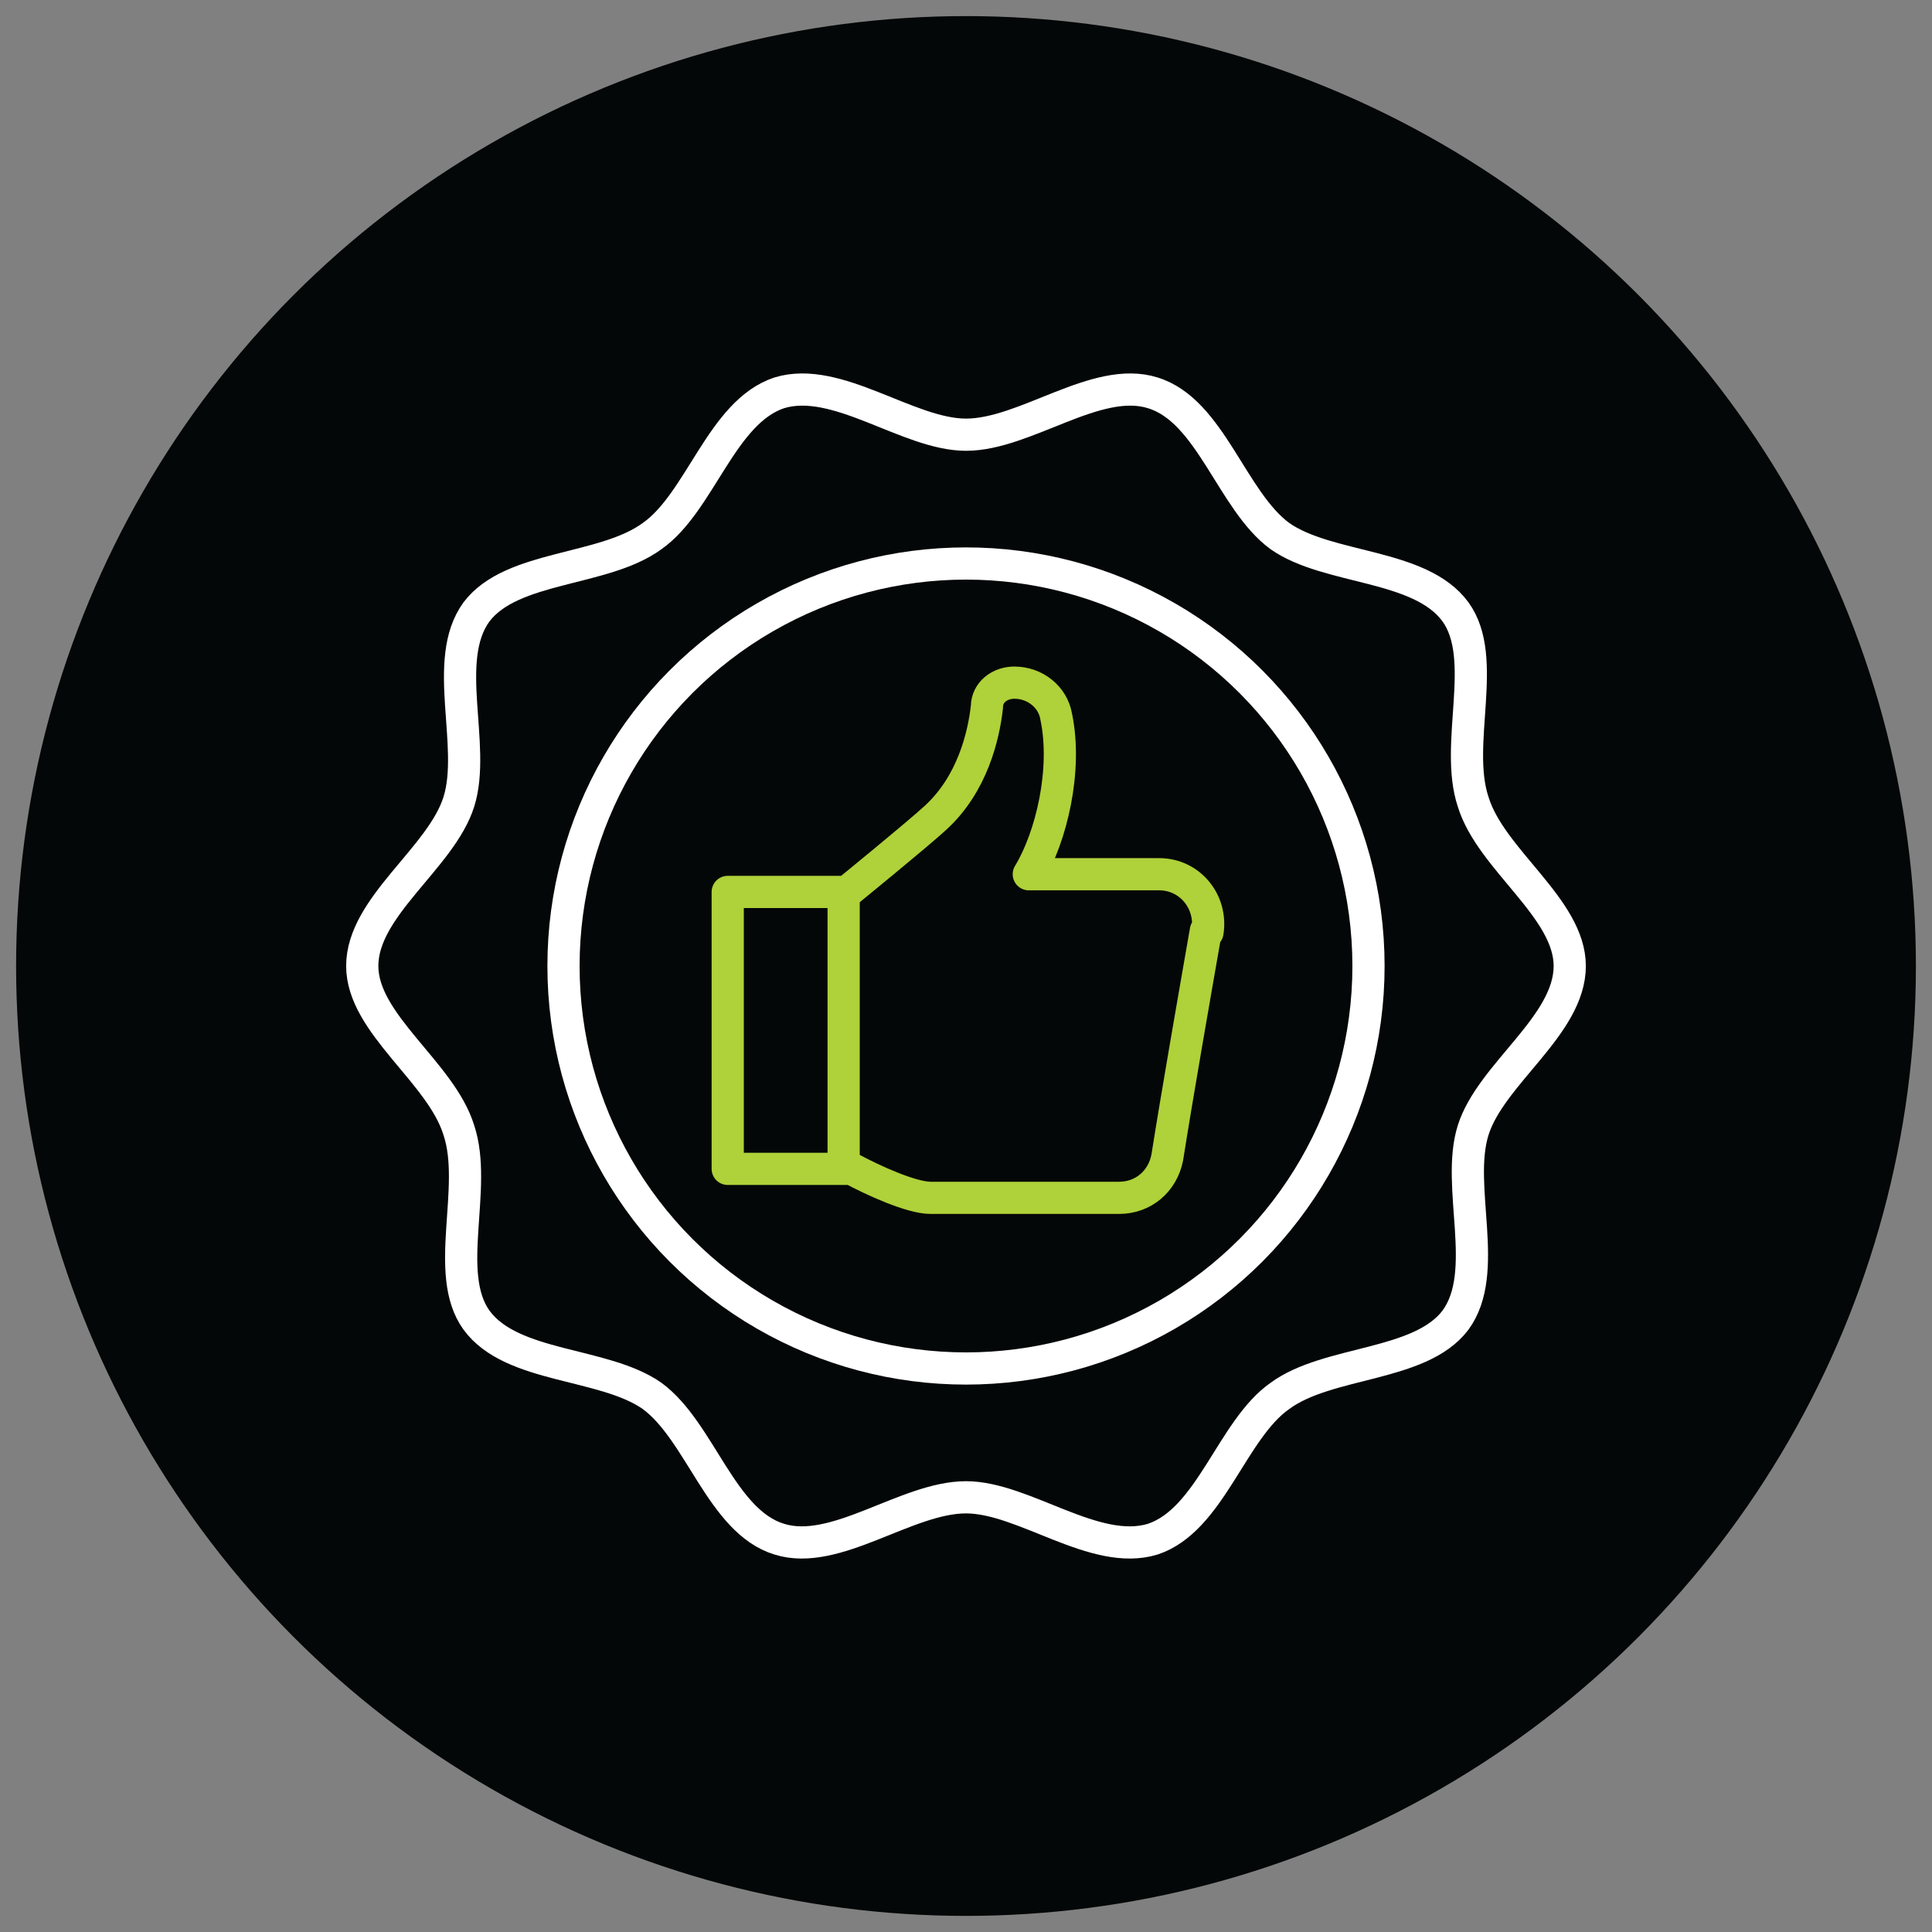
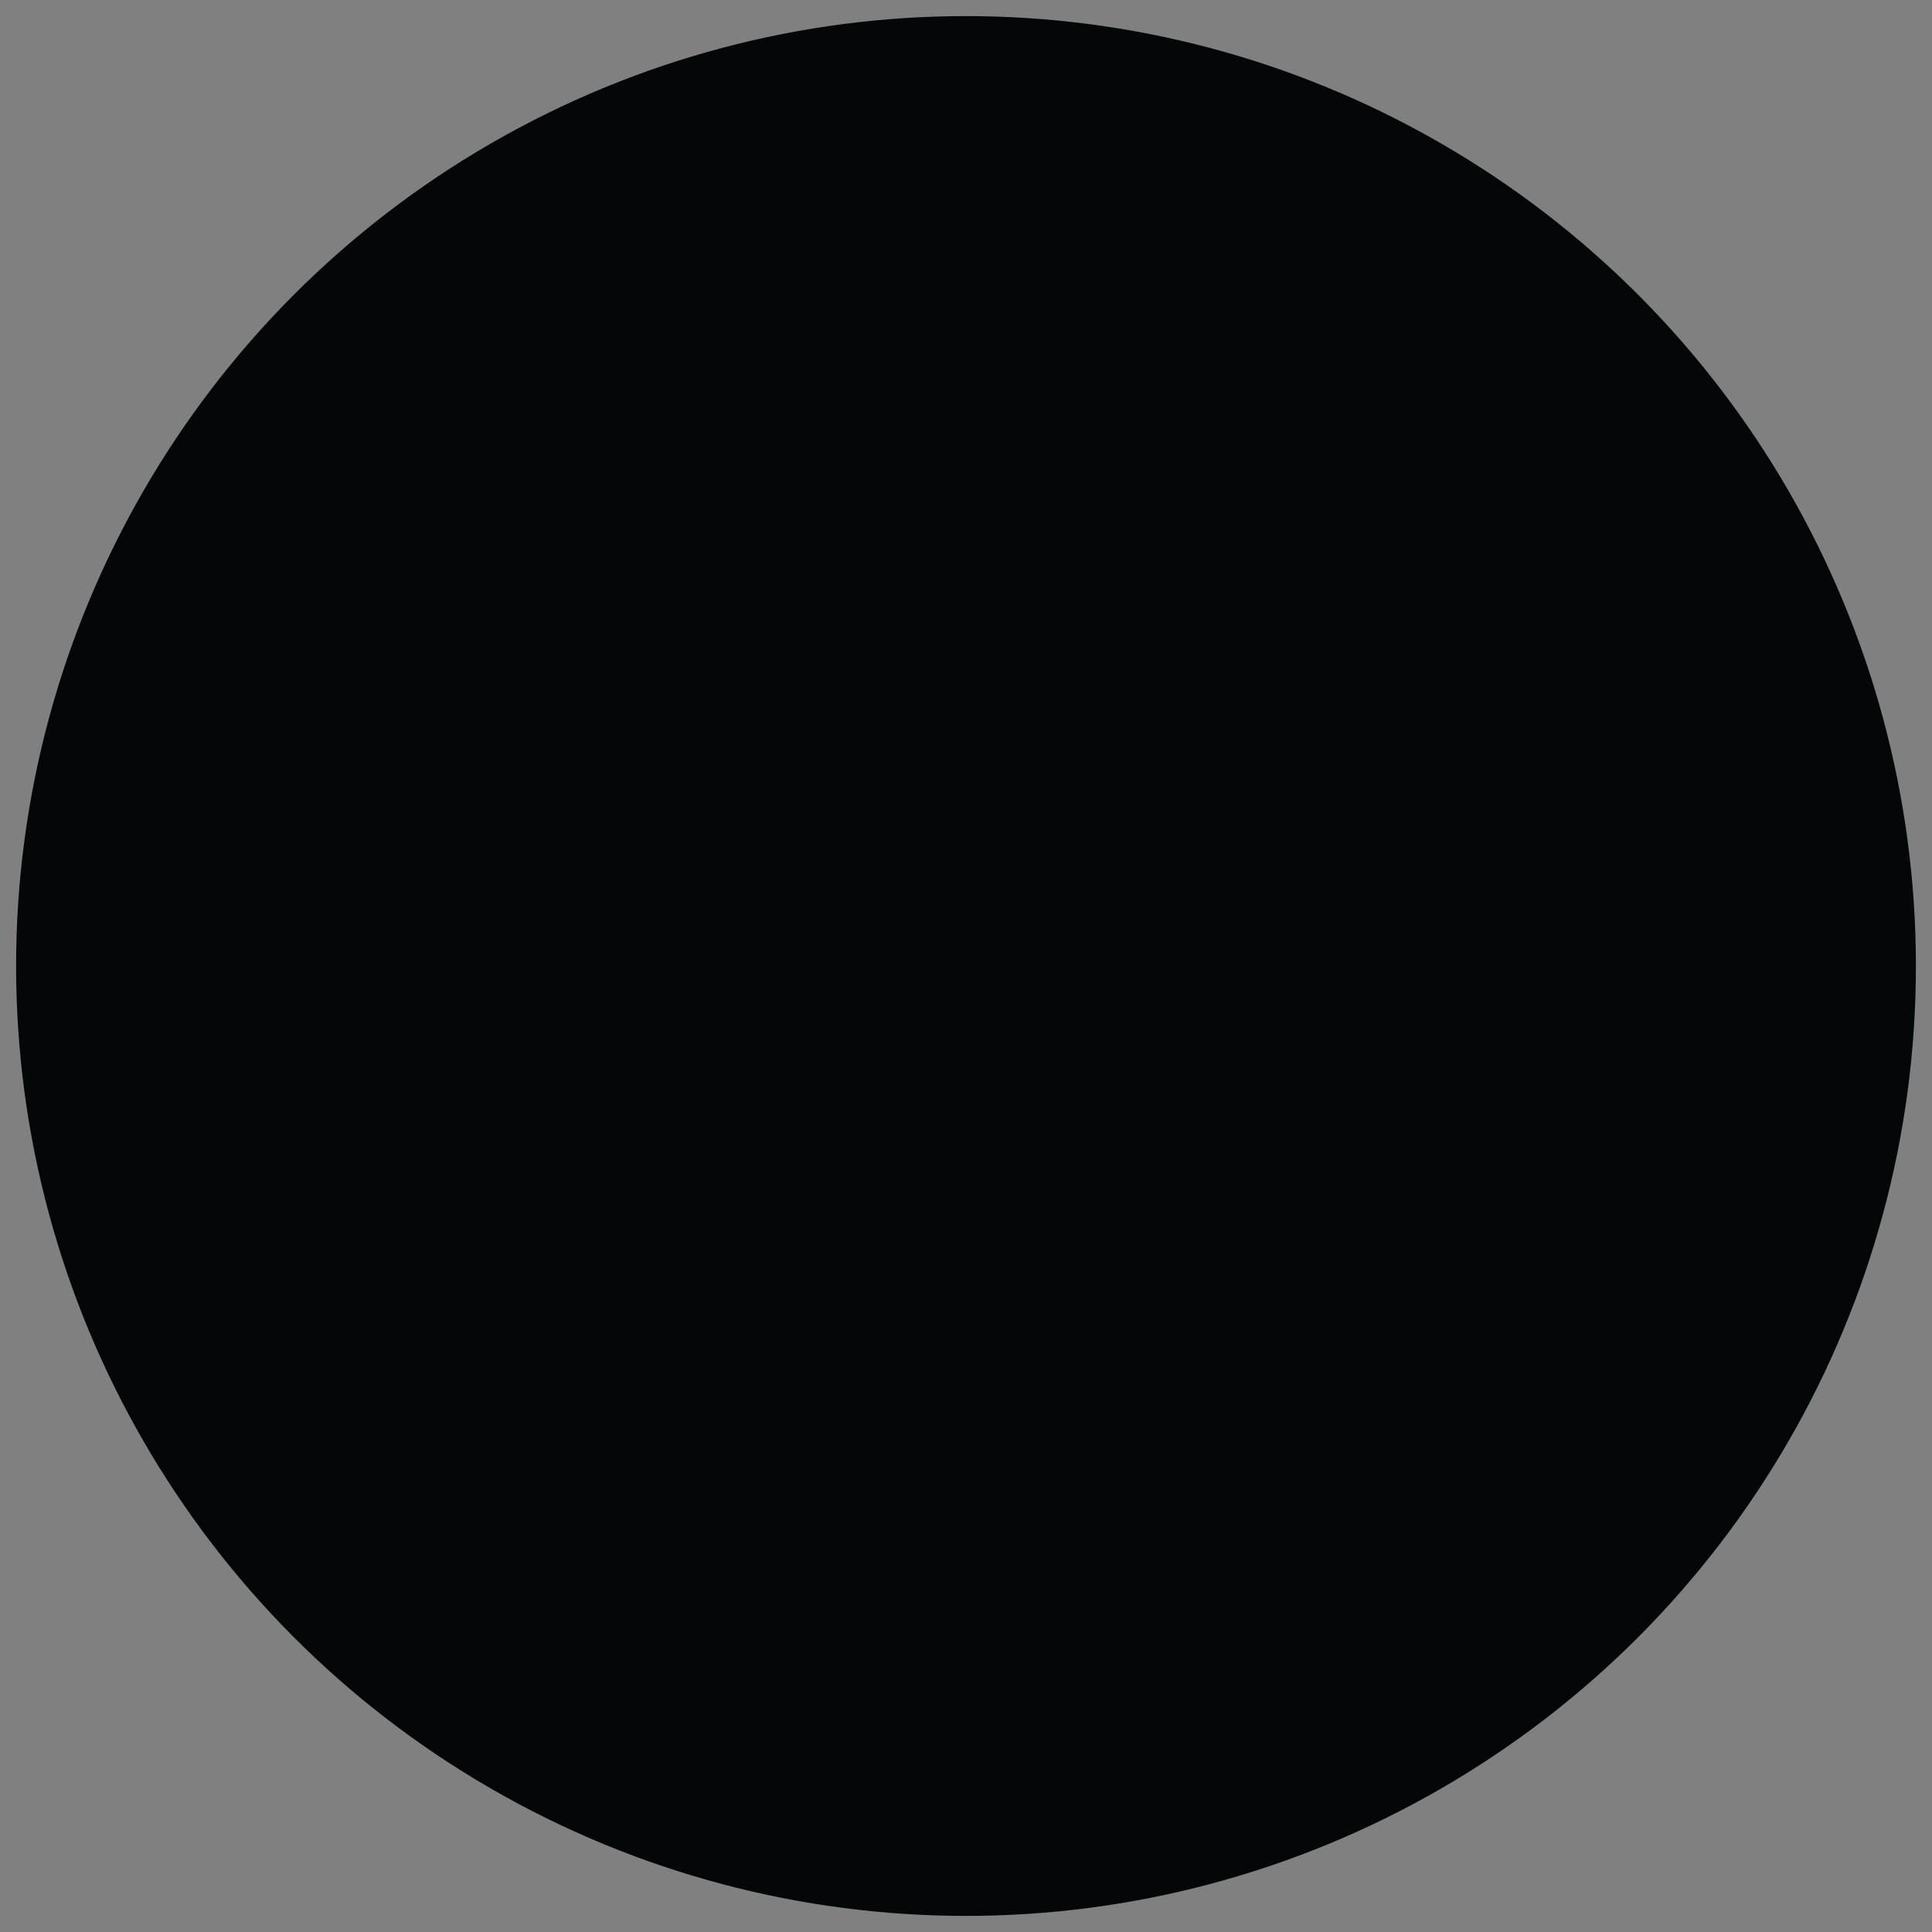
<svg xmlns="http://www.w3.org/2000/svg" id="Layer_1" version="1.1" viewBox="0 0 120 120">
  <rect x="0" y="0" width="120" height="120" fill="#808080" stroke="none" />
  <defs>
    <style>
      .st0 {
        fill: #040707;
      }

      .st1 {
        stroke: #afd139;
      }

      .st1, .st2 {
        fill: none;
        stroke-linecap: round;
        stroke-linejoin: round;
        stroke-width: 2px;
      }

      .st2 {
        stroke: #fff;
      }
    </style>
  </defs>
  <circle class="st0" cx="60" cy="60" r="59" />
  <g>
-     <path class="st2" d="M91.5,49.8c-1.2-3.6,1-8.9-1.1-11.8-2.2-3-7.9-2.6-10.9-4.7-3-2.2-4.3-7.8-7.9-8.9-3.5-1.1-7.9,2.6-11.6,2.6-3.6,0-8-3.7-11.6-2.6-3.6,1.2-4.9,6.8-7.9,8.9-3,2.2-8.7,1.8-10.9,4.7-2.2,3,0,8.3-1.1,11.8-1.1,3.5-6,6.5-6,10.2,0,3.6,4.9,6.6,6,10.2,1.2,3.6-1,8.9,1.1,11.8,2.2,3,7.9,2.6,10.9,4.7,3,2.2,4.3,7.8,7.9,8.9,3.5,1.1,7.9-2.6,11.6-2.6,3.6,0,8,3.7,11.6,2.6,3.6-1.2,4.9-6.8,7.9-8.9,3-2.2,8.7-1.8,10.9-4.7,2.2-3,0-8.3,1.1-11.8,1.1-3.5,6-6.5,6-10.2,0-3.6-4.9-6.6-6-10.2Z" />
-     <circle class="st2" cx="60" cy="60" r="25" />
    <g>
-       <path class="st1" d="M74.9,57.8c-.7,4-1.8,10.3-2.4,14.1-.3,1.5-1.5,2.5-3,2.5h-11.7c-1.2,0-3.6-1.1-4.9-1.8h-7.7v-17.2h7.4s4.3-3.5,5.5-4.6c2.3-2.1,3-5.1,3.2-6.9,0-.9.8-1.5,1.7-1.5h0c1.3,0,2.4.9,2.6,2.1.7,3.3-.3,7.5-1.7,9.8h8.1c1.9,0,3.3,1.7,3,3.6Z" />
-       <line class="st1" x1="52.4" y1="55.5" x2="52.4" y2="72.5" />
-     </g>
+       </g>
  </g>
</svg>